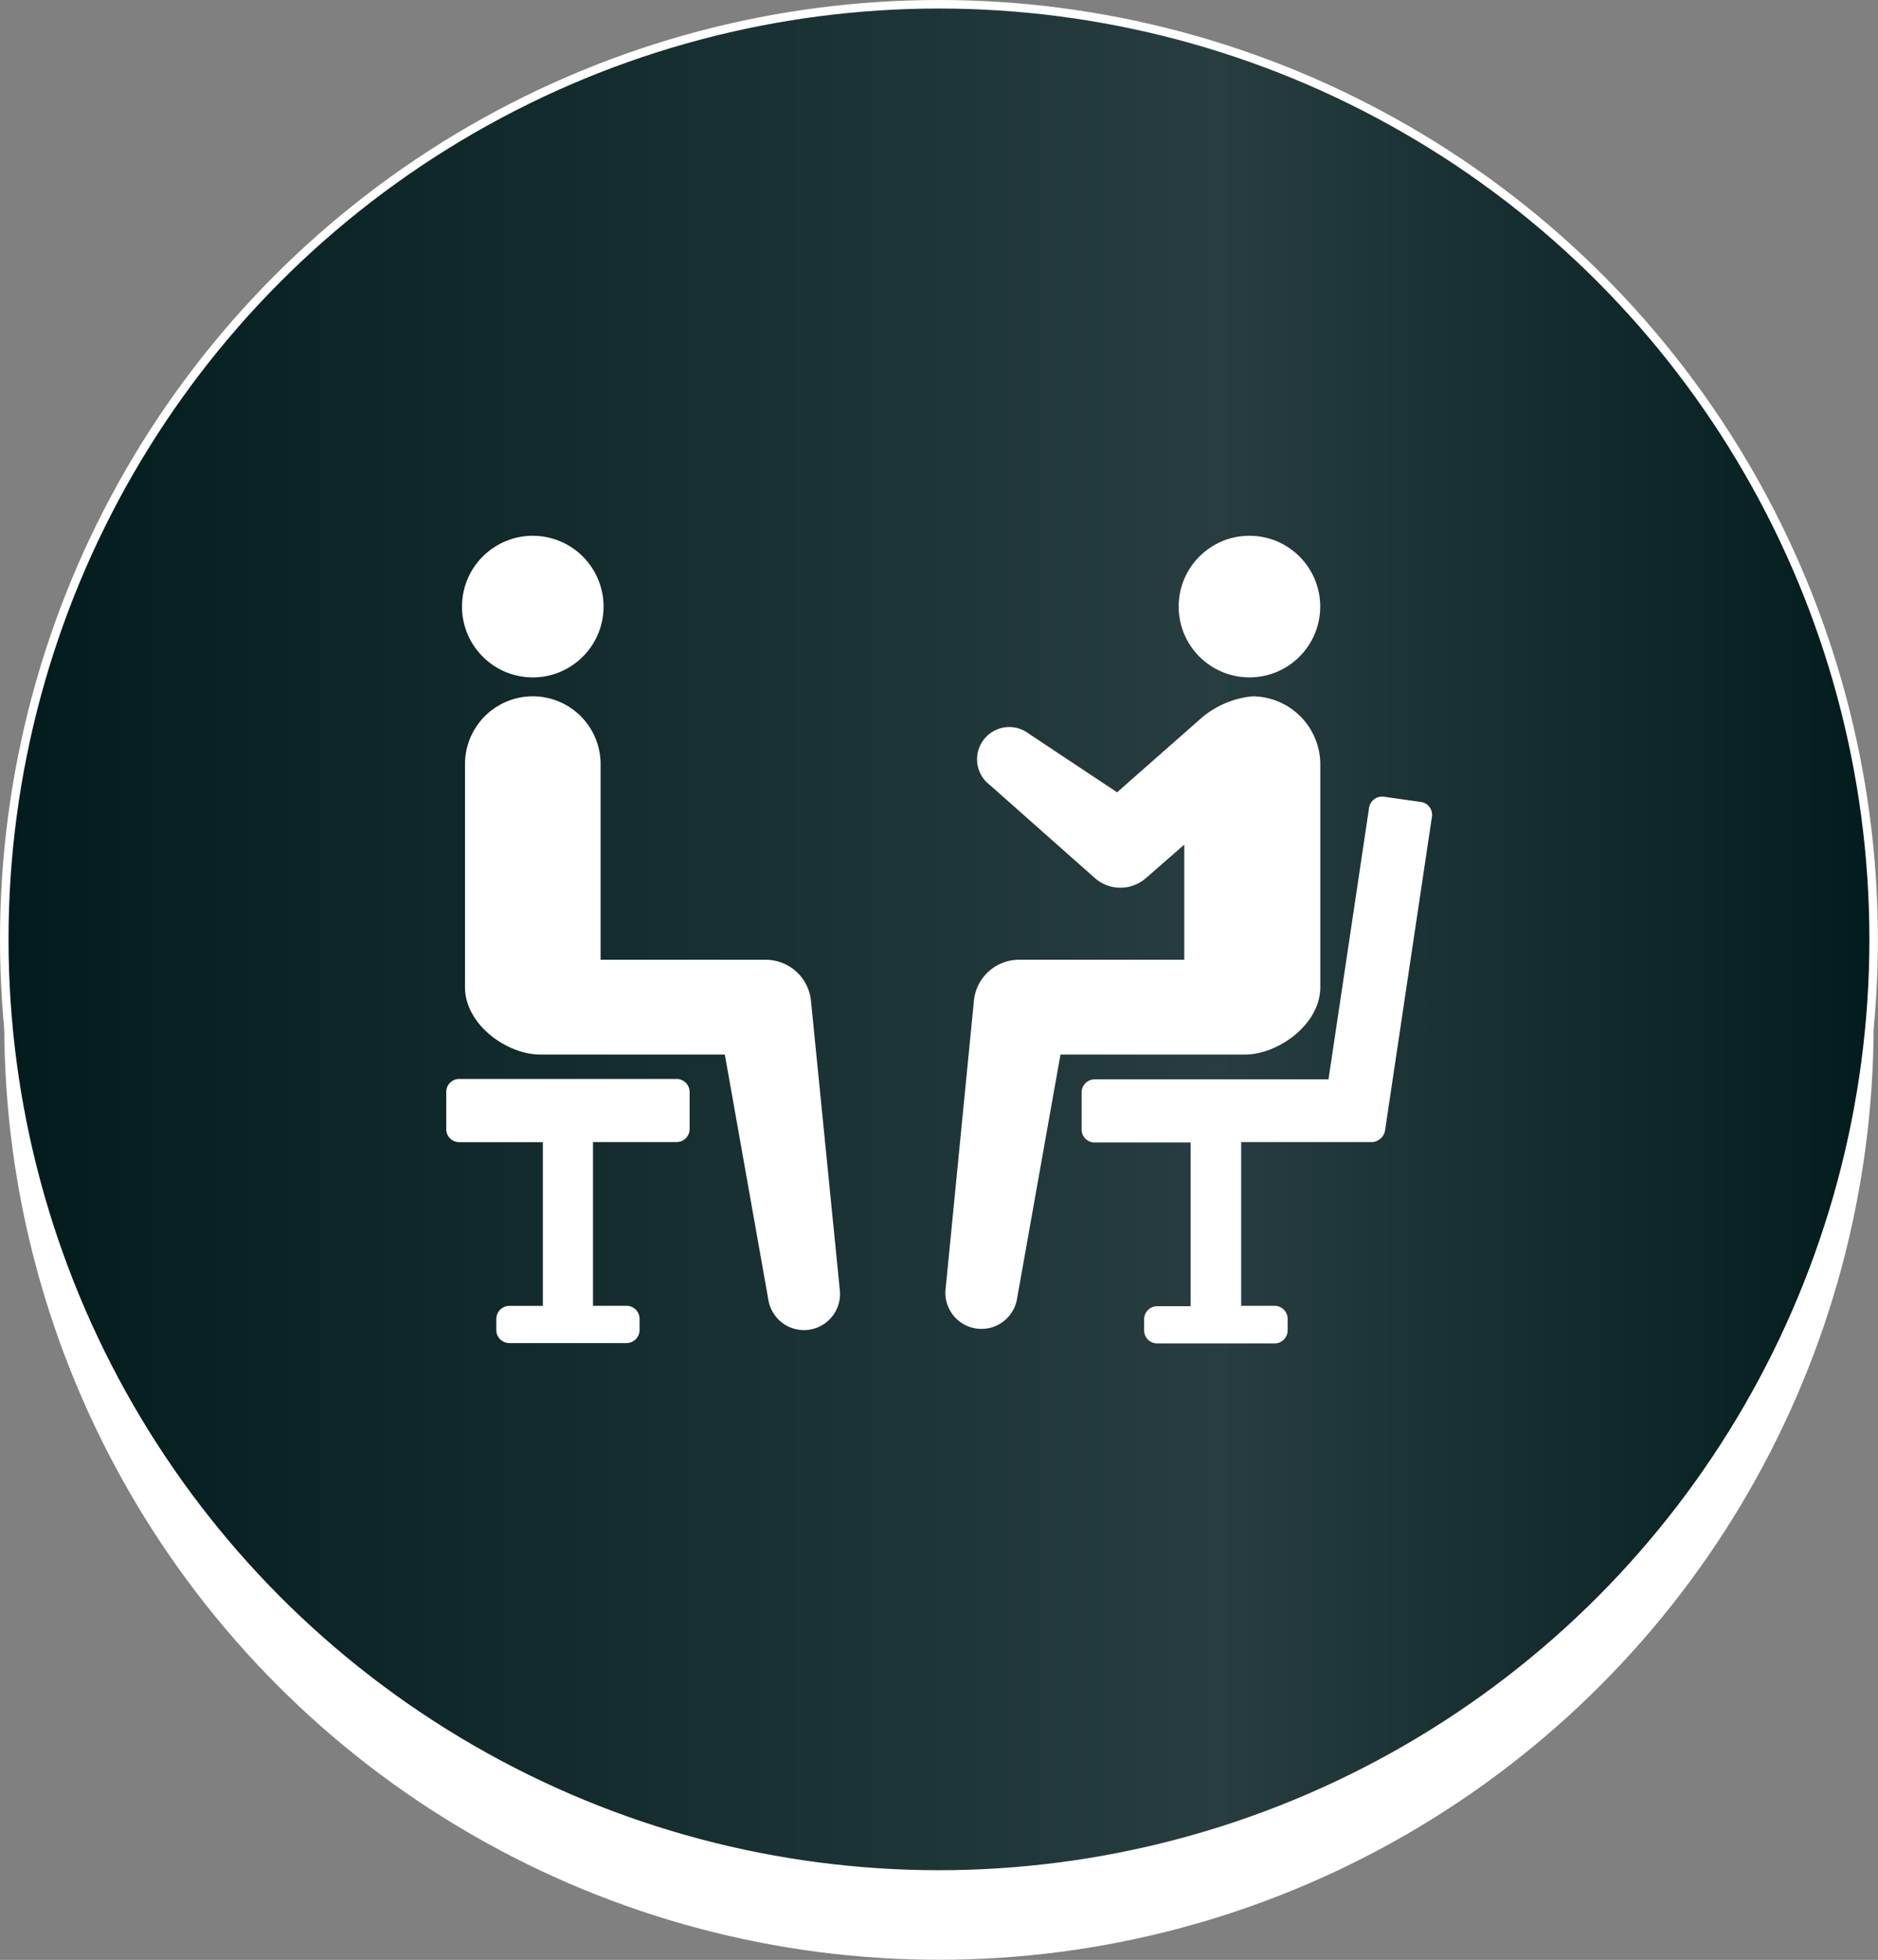
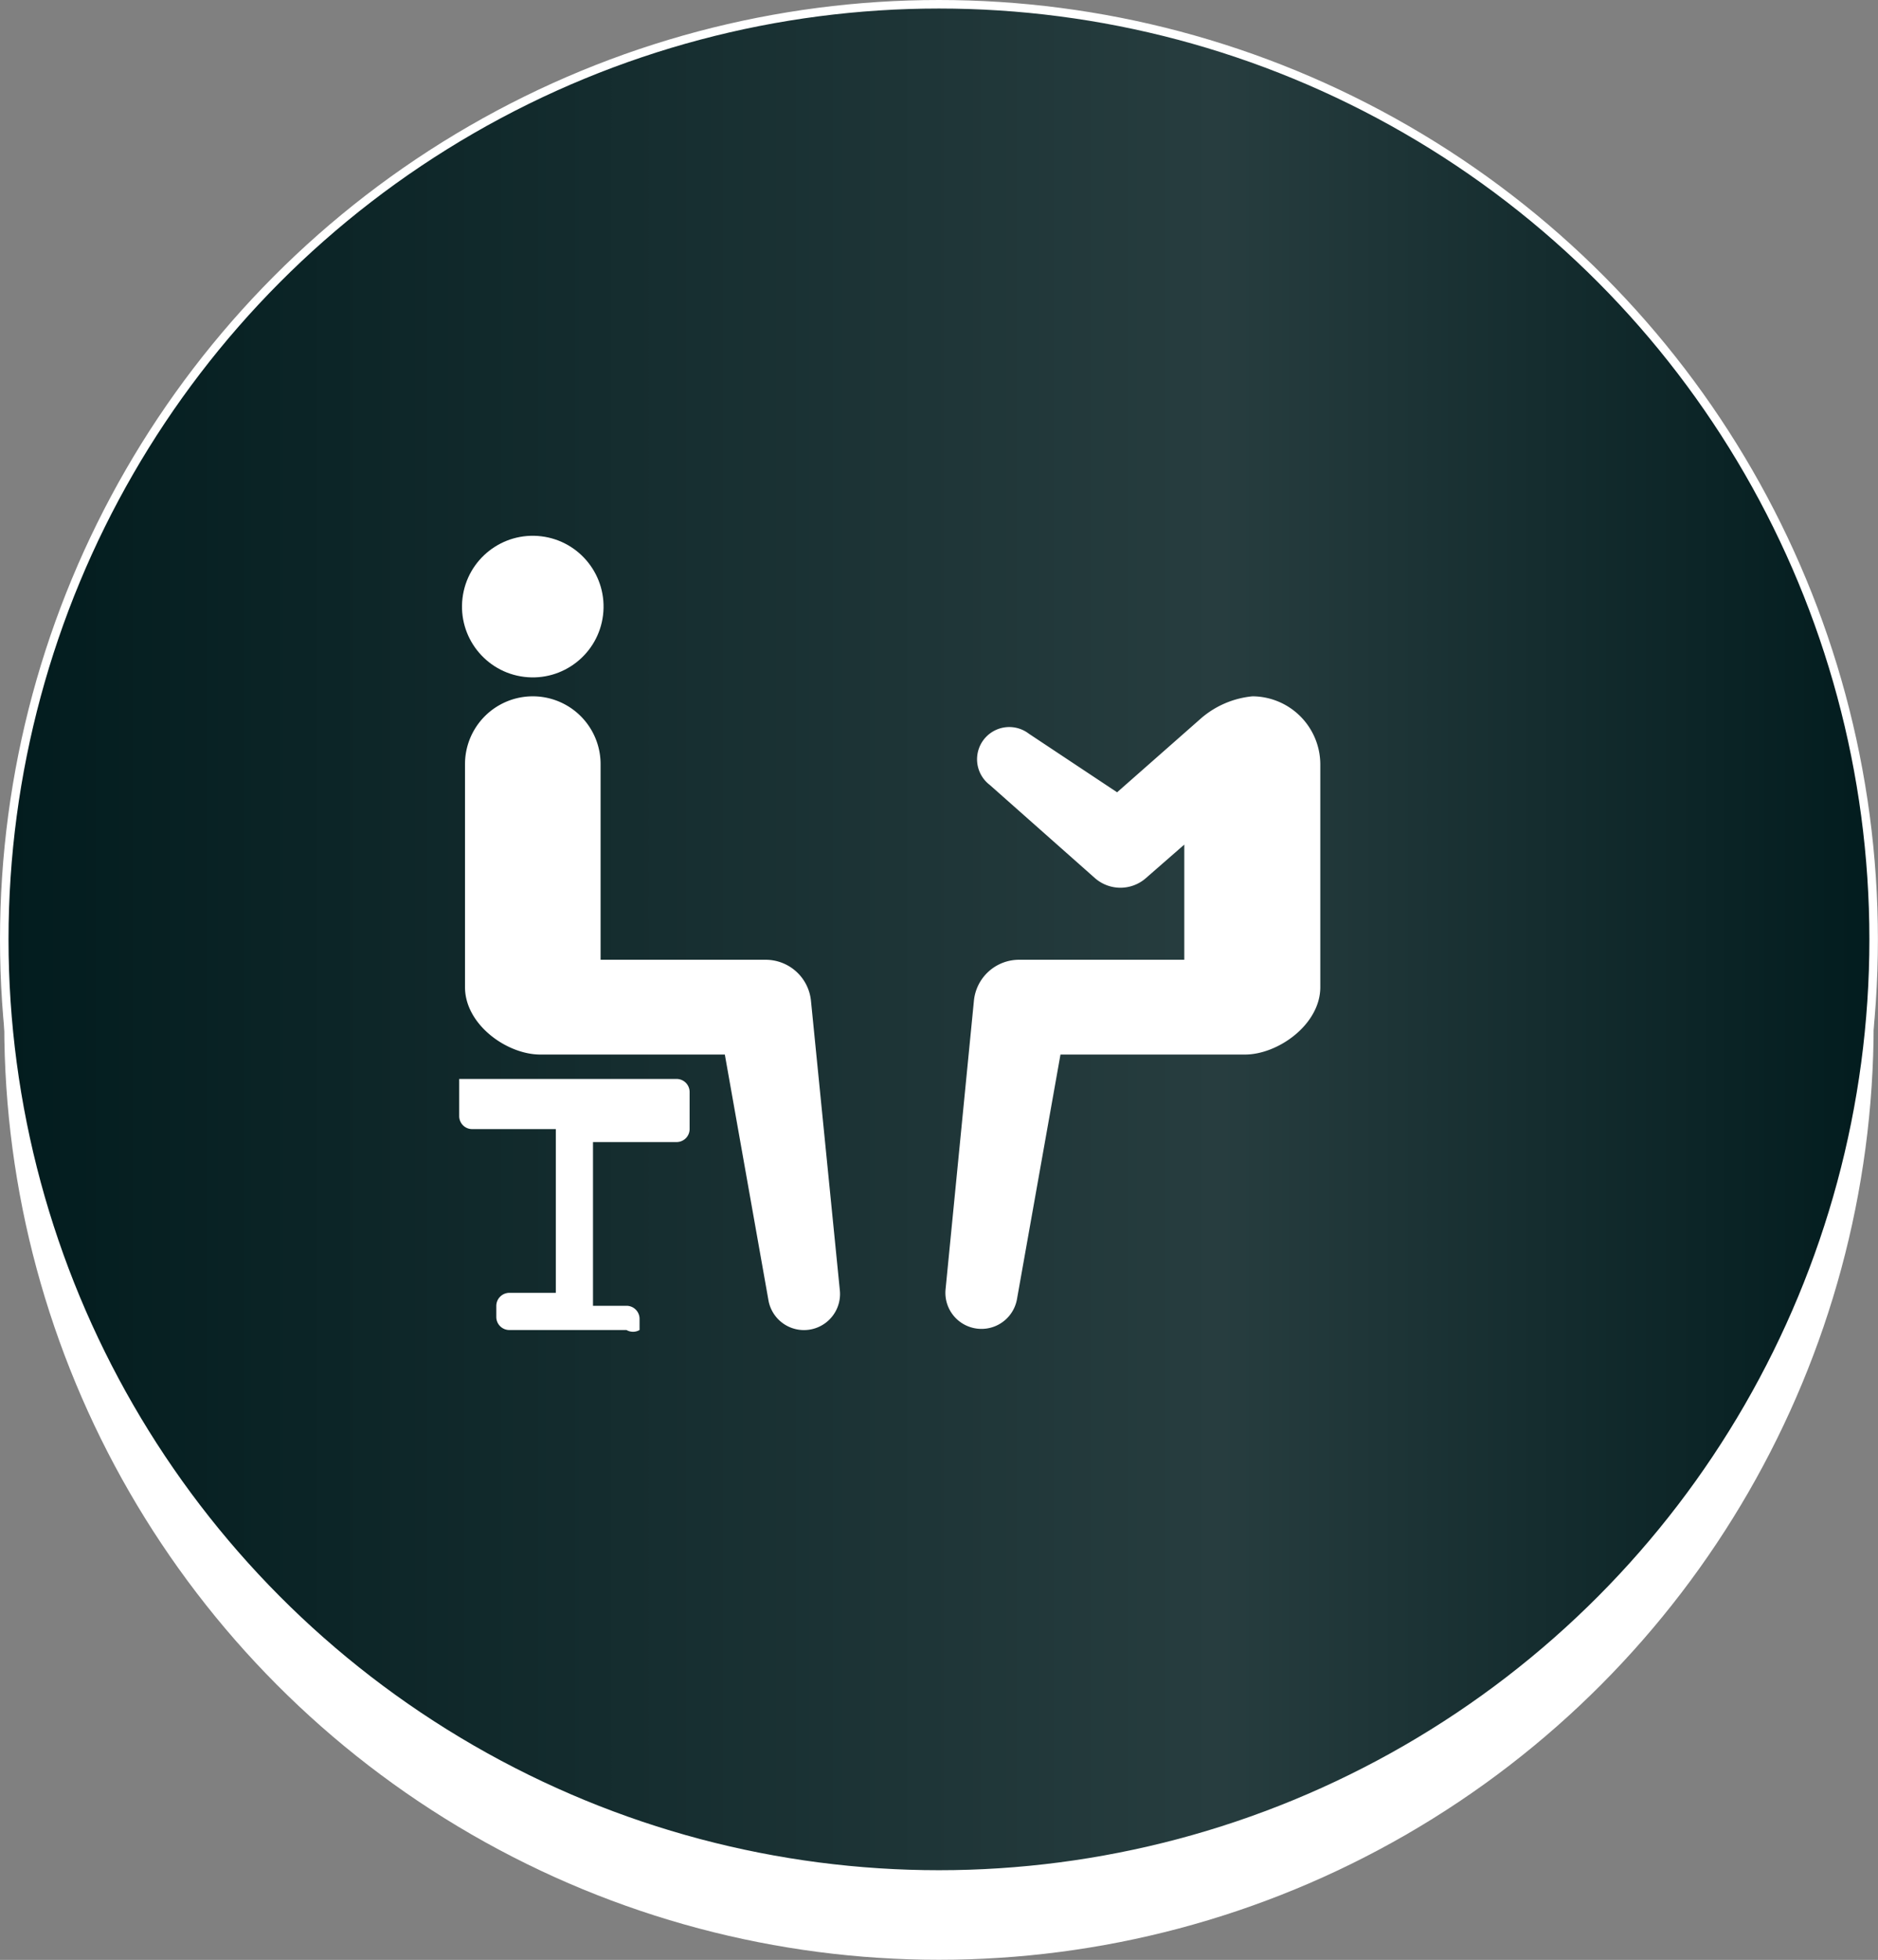
<svg xmlns="http://www.w3.org/2000/svg" viewBox="0 0 220.23 229.73">
  <rect x="0" y="0" width="220.23" height="229.73" fill="#808080" stroke="none" />
  <defs>
    <style>.cls-1{fill:#fff;}.cls-2{stroke:#fff;stroke-miterlimit:10;fill:url(#名称未設定グラデーション_25);}</style>
    <linearGradient id="名称未設定グラデーション_25" x1="0.5" y1="110.11" x2="219.73" y2="110.11" gradientUnits="userSpaceOnUse">
      <stop offset="0" stop-color="#021c1e" />
      <stop offset="0.65" stop-color="#273d3f" />
      <stop offset="1" stop-color="#021c1e" />
    </linearGradient>
  </defs>
  <g id="レイヤー_2" data-name="レイヤー 2">
    <g id="PC">
      <g id="contact">
        <circle class="cls-1" cx="110.11" cy="120.11" r="109.61" />
        <circle class="cls-2" cx="110.11" cy="110.11" r="109.61" />
-         <path class="cls-1" d="M79.34,126.47H53.85A1.52,1.52,0,0,0,52.33,128v4.36a1.52,1.52,0,0,0,1.52,1.52h9.81v19.19H59.73a1.54,1.54,0,0,0-1.53,1.53v1.31a1.53,1.53,0,0,0,1.53,1.52H73.47A1.53,1.53,0,0,0,75,155.9v-1.31a1.53,1.53,0,0,0-1.52-1.53H69.54V133.87h9.8a1.53,1.53,0,0,0,1.53-1.52V128A1.53,1.53,0,0,0,79.34,126.47Z" />
+         <path class="cls-1" d="M79.34,126.47H53.85v4.36a1.52,1.52,0,0,0,1.52,1.52h9.81v19.19H59.73a1.54,1.54,0,0,0-1.53,1.53v1.31a1.53,1.53,0,0,0,1.53,1.52H73.47A1.53,1.53,0,0,0,75,155.9v-1.31a1.53,1.53,0,0,0-1.52-1.53H69.54V133.87h9.8a1.53,1.53,0,0,0,1.53-1.52V128A1.53,1.53,0,0,0,79.34,126.47Z" />
        <path class="cls-1" d="M95.1,117.3a5.34,5.34,0,0,0-5.29-4.8H70.43V89.57a7.95,7.95,0,0,0-15.9,0v26.14c0,4.39,4.91,7.9,8.83,7.9H85l5.1,28.72a4.23,4.23,0,0,0,8.38-1.15Z" />
        <circle class="cls-1" cx="62.48" cy="71.1" r="8.3" transform="translate(-15.66 124.52) rotate(-83.05)" />
-         <path class="cls-1" d="M166.6,94l-4.31-.61a1.54,1.54,0,0,0-1.74,1.29l-4.76,31.84H128.37a1.53,1.53,0,0,0-1.53,1.52v4.36a1.53,1.53,0,0,0,1.53,1.52h11.25v19.19h-3.93a1.53,1.53,0,0,0-1.52,1.53v1.31a1.53,1.53,0,0,0,1.52,1.52h13.74A1.53,1.53,0,0,0,151,155.9v-1.31a1.54,1.54,0,0,0-1.53-1.53h-3.92V133.87h15.43a1.65,1.65,0,0,0,1.44-1.35l5.51-36.85A1.52,1.52,0,0,0,166.6,94Z" />
        <path class="cls-1" d="M146,123.61c3.86,0,8.83-3.51,8.83-7.9V89.57a8,8,0,0,0-7.95-7.95,10.78,10.78,0,0,0-6,2.55L131,92.87,120.65,86a3.77,3.77,0,0,0-4.59,6l12.33,10.92a4.53,4.53,0,0,0,6,0l.25-.22L138.88,99V112.5H119.47a5.32,5.32,0,0,0-5.26,4.8l-3.33,33.88a4.23,4.23,0,0,0,8.37,1.15l5.11-28.72Z" />
-         <circle class="cls-1" cx="146.52" cy="71.1" r="8.3" />
      </g>
    </g>
  </g>
</svg>